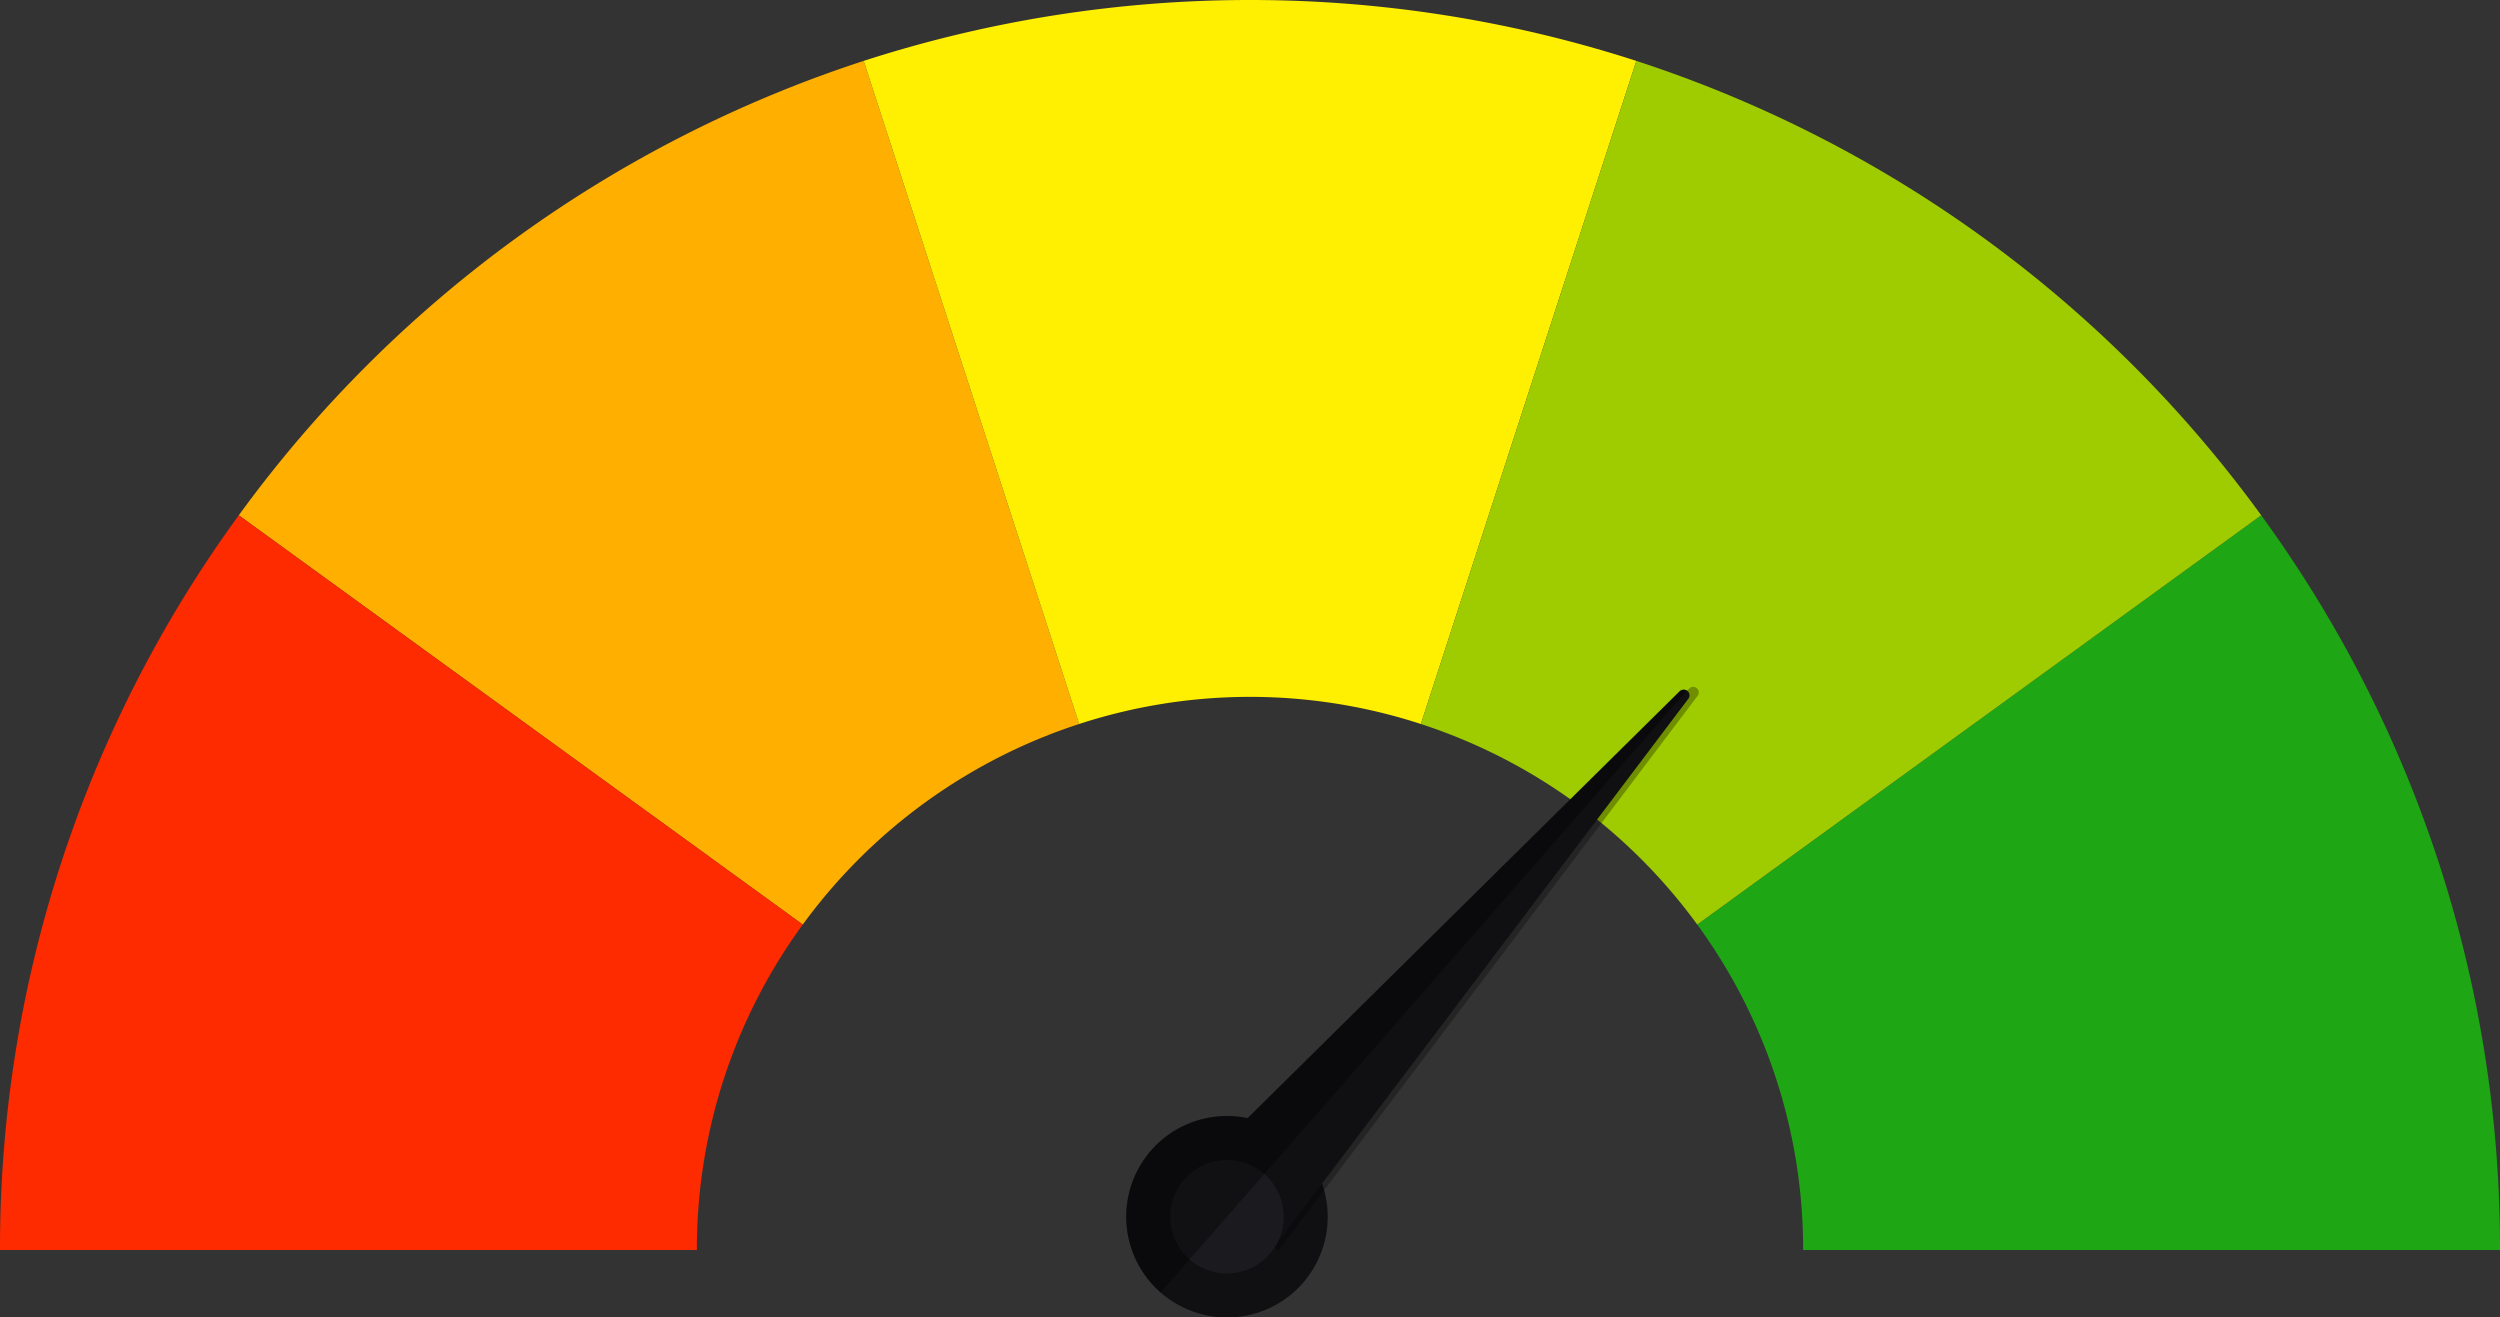
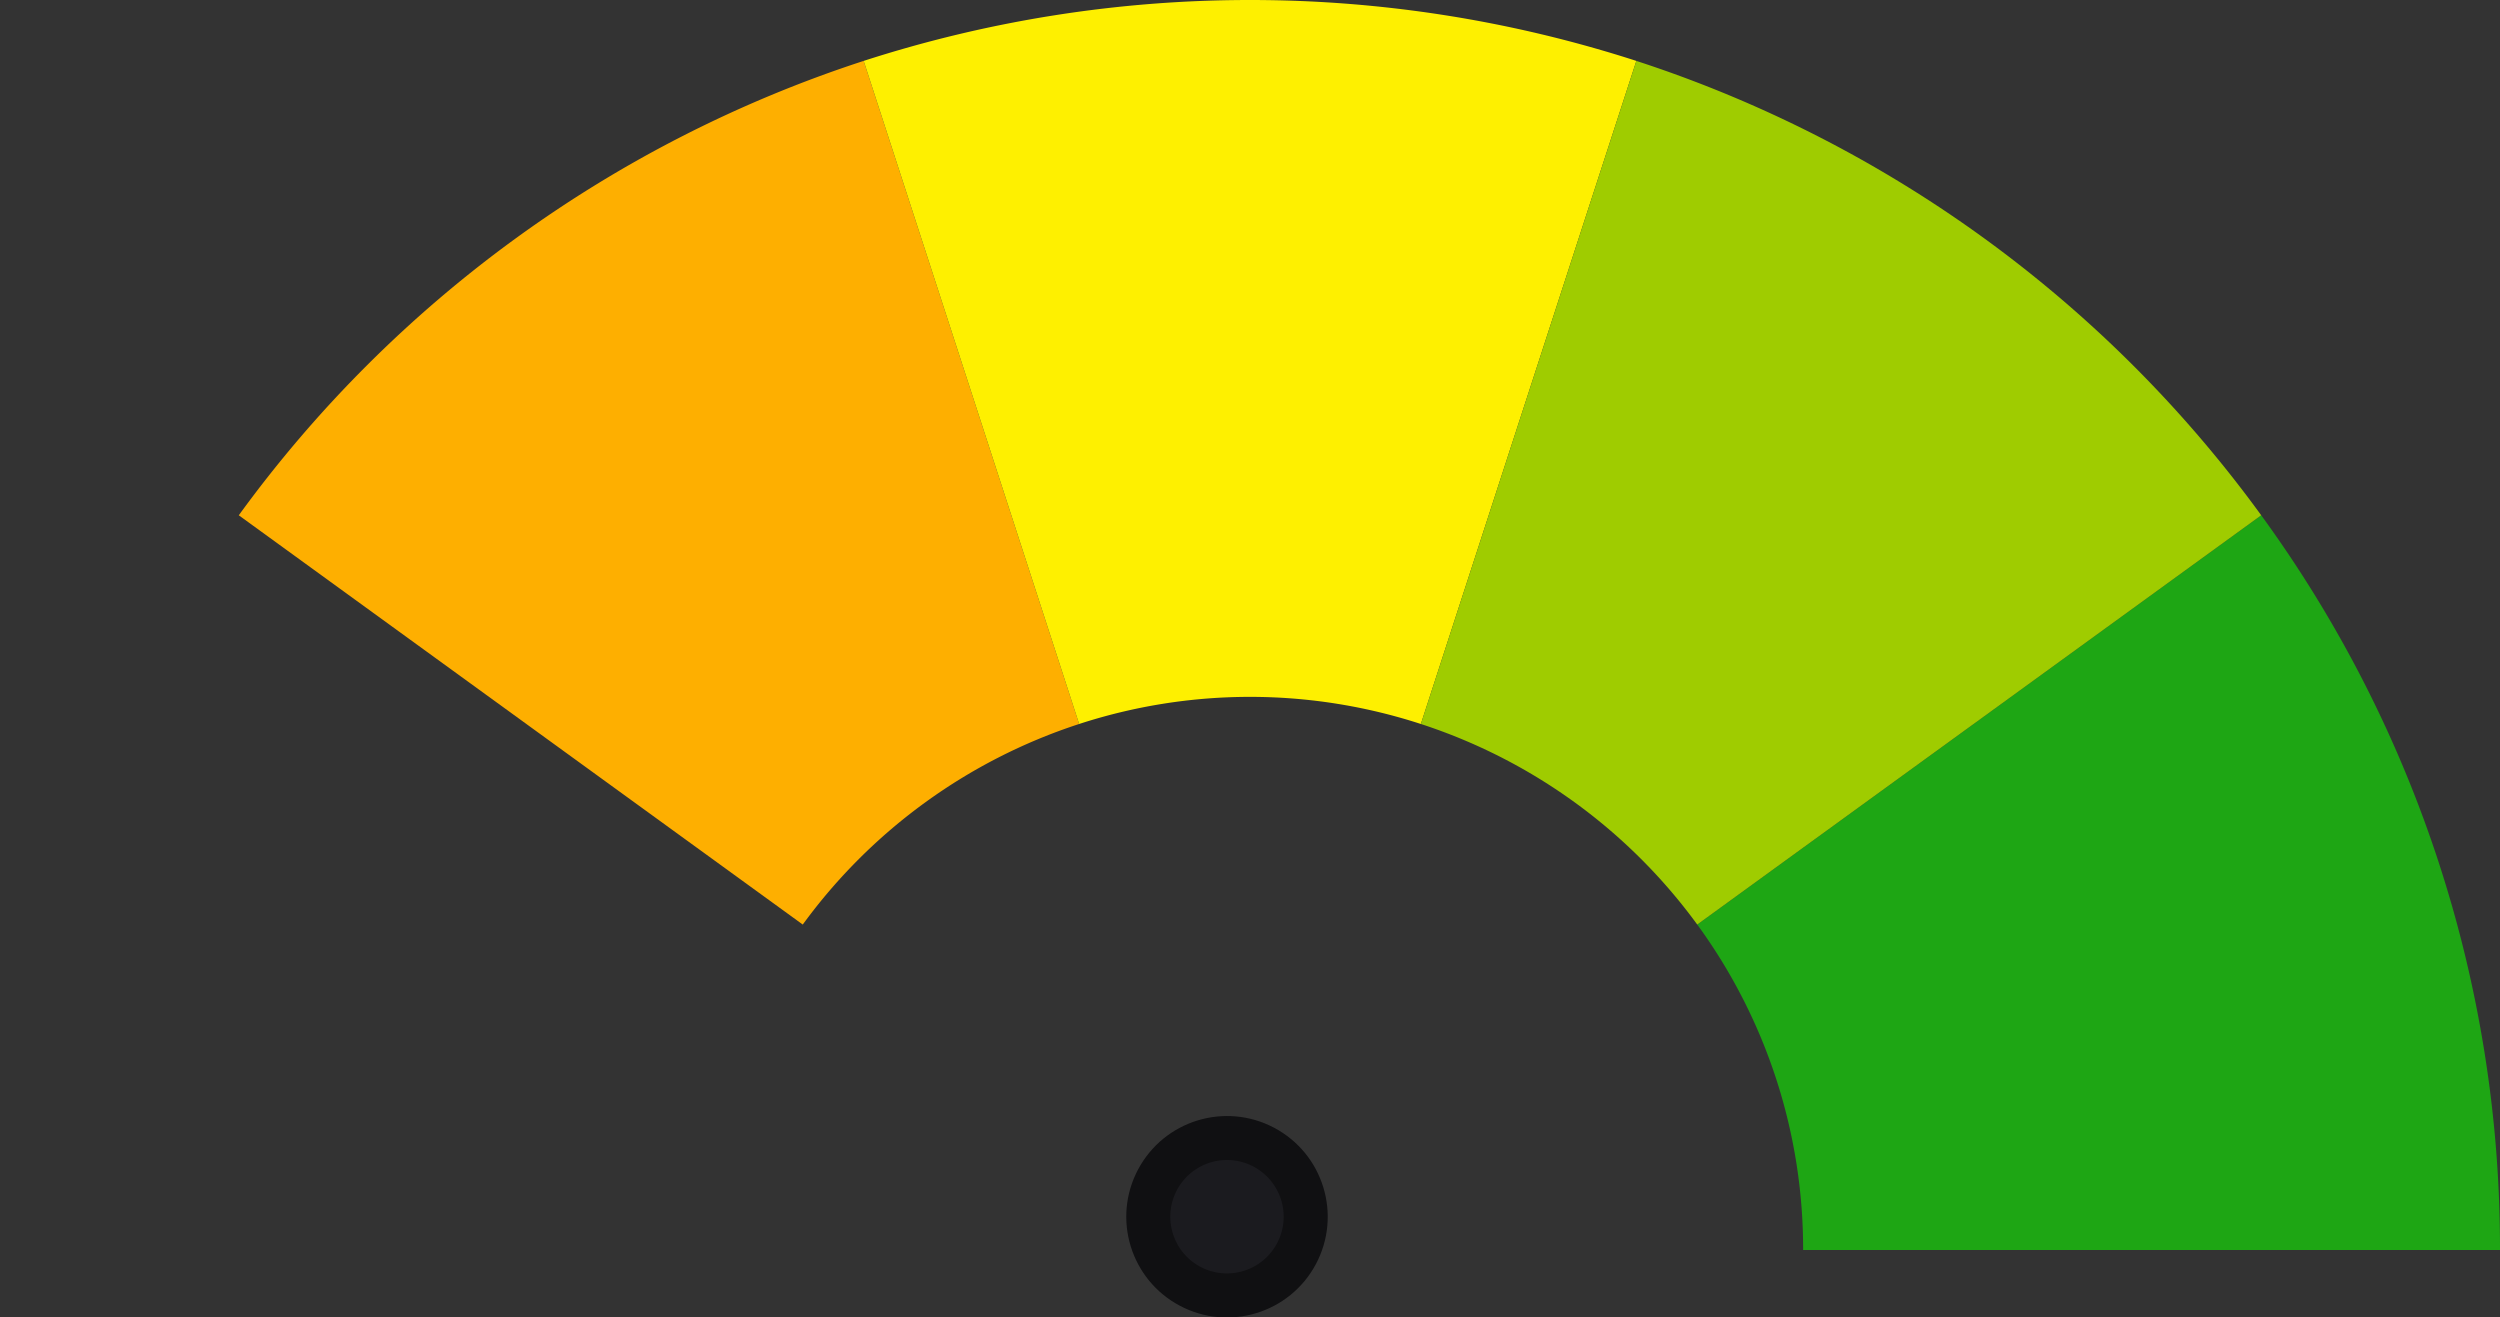
<svg xmlns="http://www.w3.org/2000/svg" viewBox="0 0 202.8 106.87">
  <rect x="0" y="0" width="202.8" height="106.87" fill="#333333" stroke="none" />
  <defs>
    <style>
      .cls-1 {
        fill: #feaf00;
      }

      .cls-2 {
        fill: #fe2a00;
      }

      .cls-3 {
        fill: #fef000;
      }

      .cls-4 {
        fill: #1ea614;
      }

      .cls-5 {
        fill: #9fcc00;
      }

      .cls-6 {
        fill: #101012;
      }

      .cls-7 {
        opacity: 0.3;
      }

      .cls-8 {
        fill: #1b1b1f;
      }

      .cls-9 {
        opacity: 0.36;
      }
    </style>
  </defs>
  <g id="Calque_2" data-name="Calque 2">
    <g id="Layer_1" data-name="Layer 1">
      <g>
        <g>
          <path class="cls-1" d="M65.12,75,19.37,41.8A101.57,101.57,0,0,1,70.06,4.94L87.54,58.73A45,45,0,0,0,65.12,75Z" />
-           <path class="cls-2" d="M56.53,101.4H0A100.9,100.9,0,0,1,19.37,41.8L65.12,75A44.61,44.61,0,0,0,56.53,101.4Z" />
          <path class="cls-3" d="M101.4,56.53a44.74,44.74,0,0,0-13.86,2.2L70.06,4.94a101.88,101.88,0,0,1,62.68,0L115.26,58.73A44.74,44.74,0,0,0,101.4,56.53Z" />
          <path class="cls-4" d="M137.68,75,183.43,41.8a100.9,100.9,0,0,1,19.37,59.6H146.27A44.61,44.61,0,0,0,137.68,75Z" />
          <path class="cls-5" d="M115.26,58.73,132.74,4.94A101.57,101.57,0,0,1,183.43,41.8L137.68,75A45,45,0,0,0,115.26,58.73Z" />
        </g>
        <g>
          <circle class="cls-6" cx="99.53" cy="98.7" r="8.17" transform="translate(-34.31 140.34) rotate(-62.04)" />
-           <path class="cls-7" d="M137,55.88,96.89,95.51l6.81,5.95,34-45A.43.43,0,0,0,137,55.88Z" />
-           <path class="cls-6" d="M136.25,56.09,96.13,95.72l6.8,6,34-45A.43.43,0,0,0,136.25,56.09Z" />
          <path class="cls-8" d="M96.5,102.16a4.6,4.6,0,1,0-.43-6.49A4.61,4.61,0,0,0,96.5,102.16Z" />
-           <path class="cls-9" d="M101.21,90.7l35-34.61a.41.41,0,0,1,.58,0L104.91,92.55,99.53,98.7l-5.38,6.15a8.17,8.17,0,0,1,7.06-14.15Z" />
        </g>
      </g>
    </g>
  </g>
</svg>